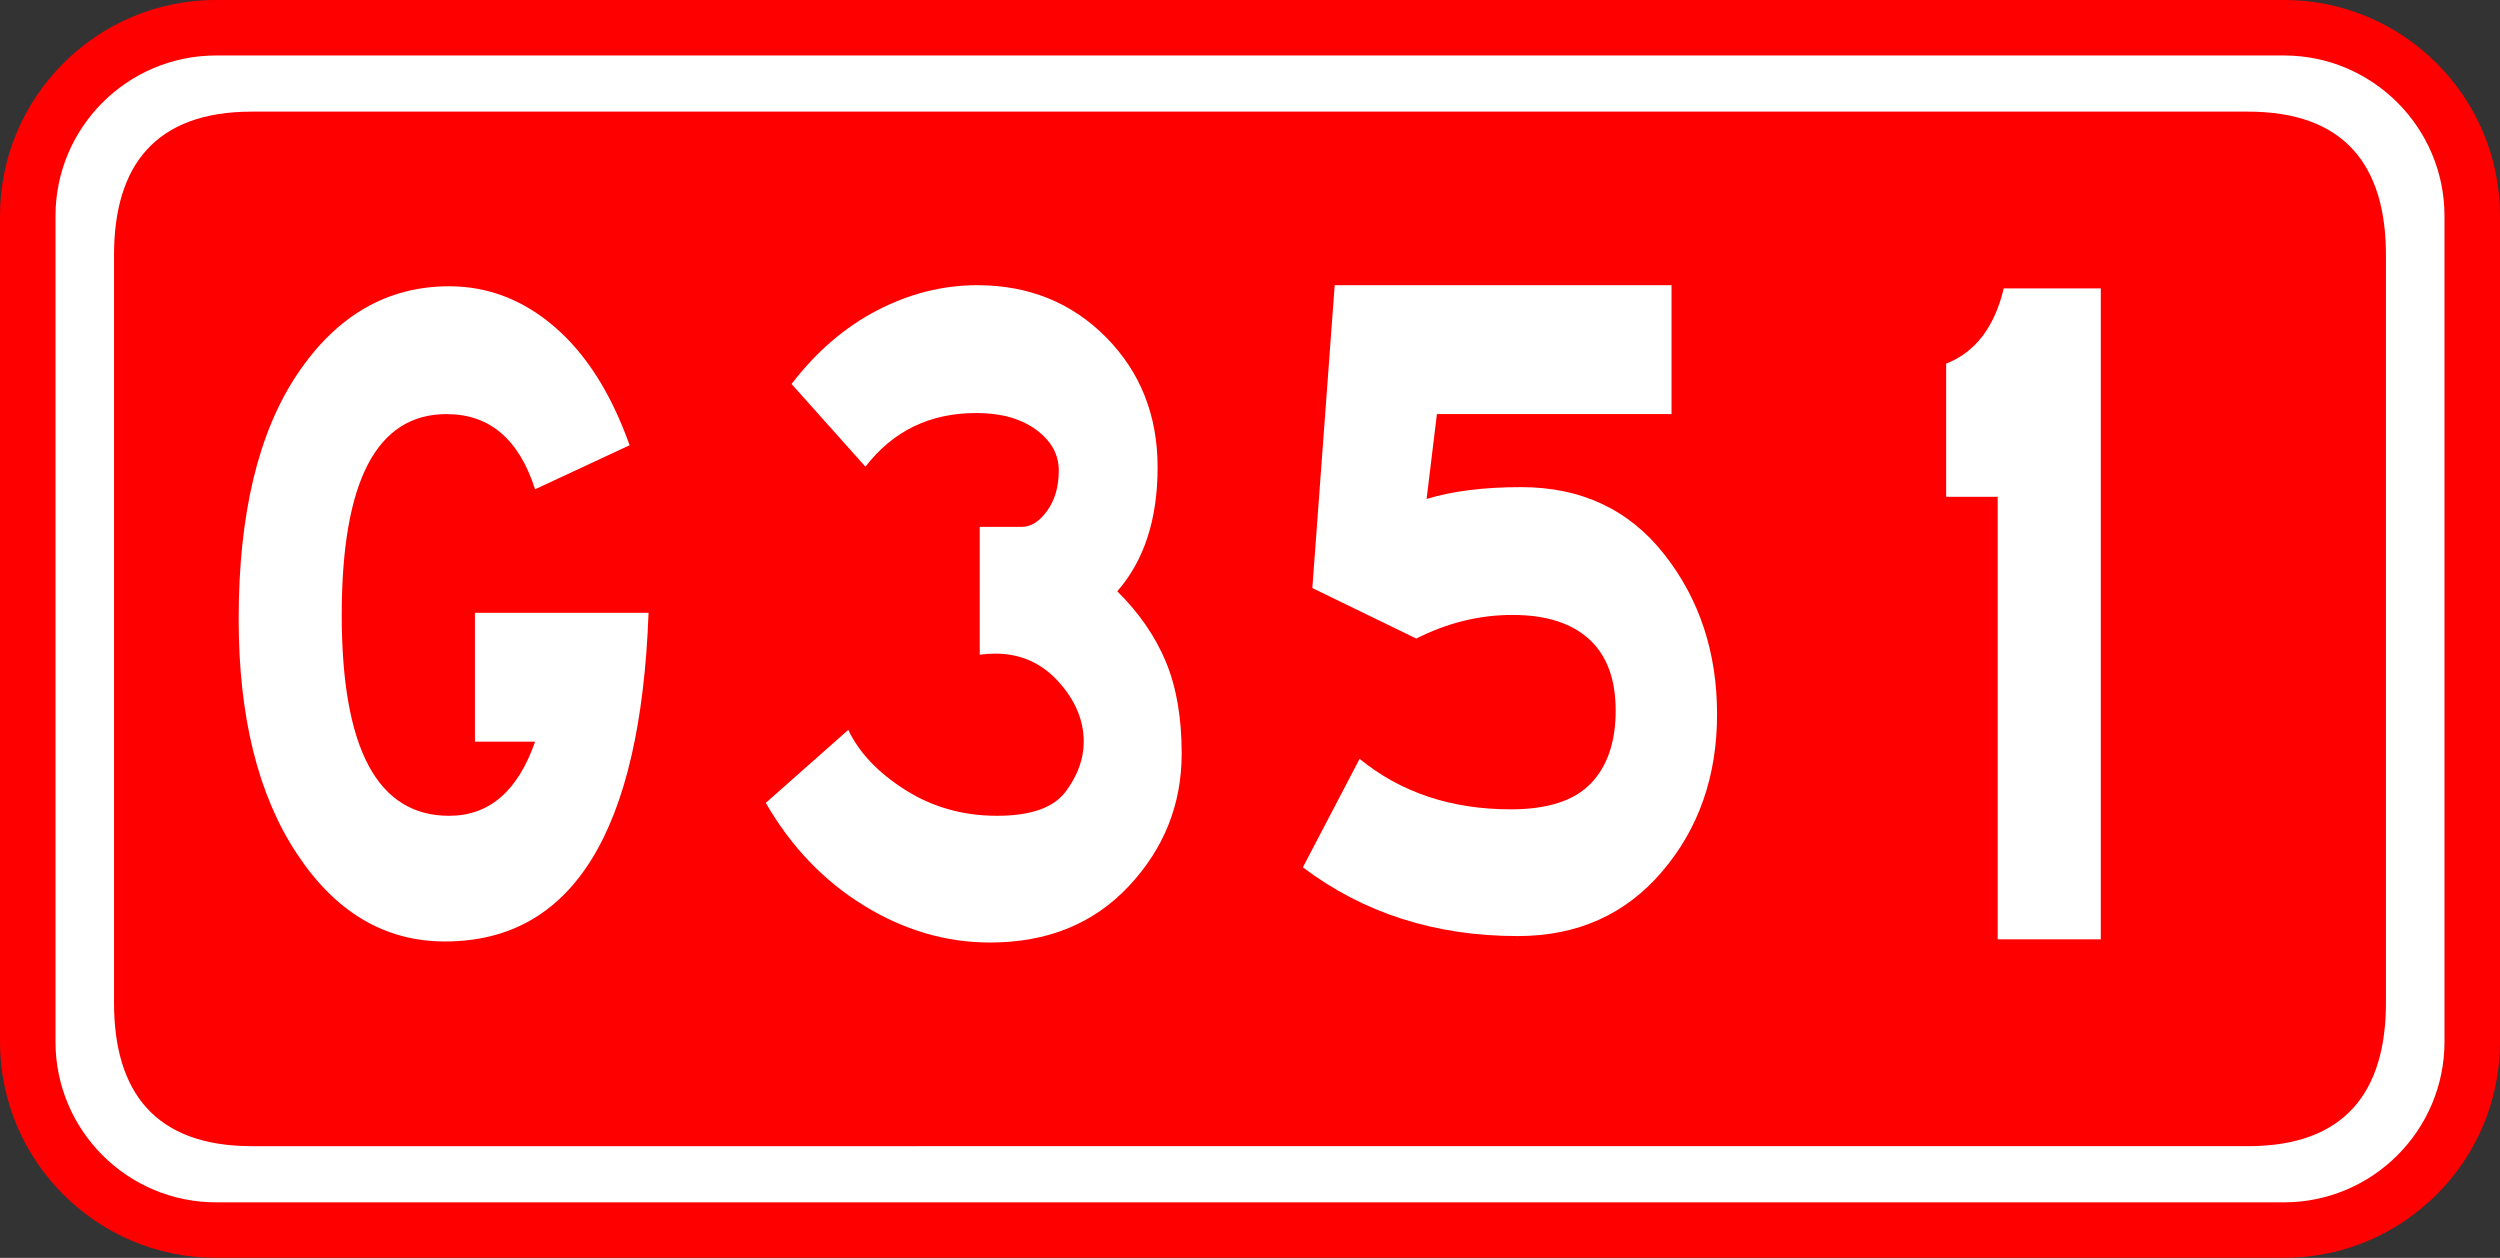
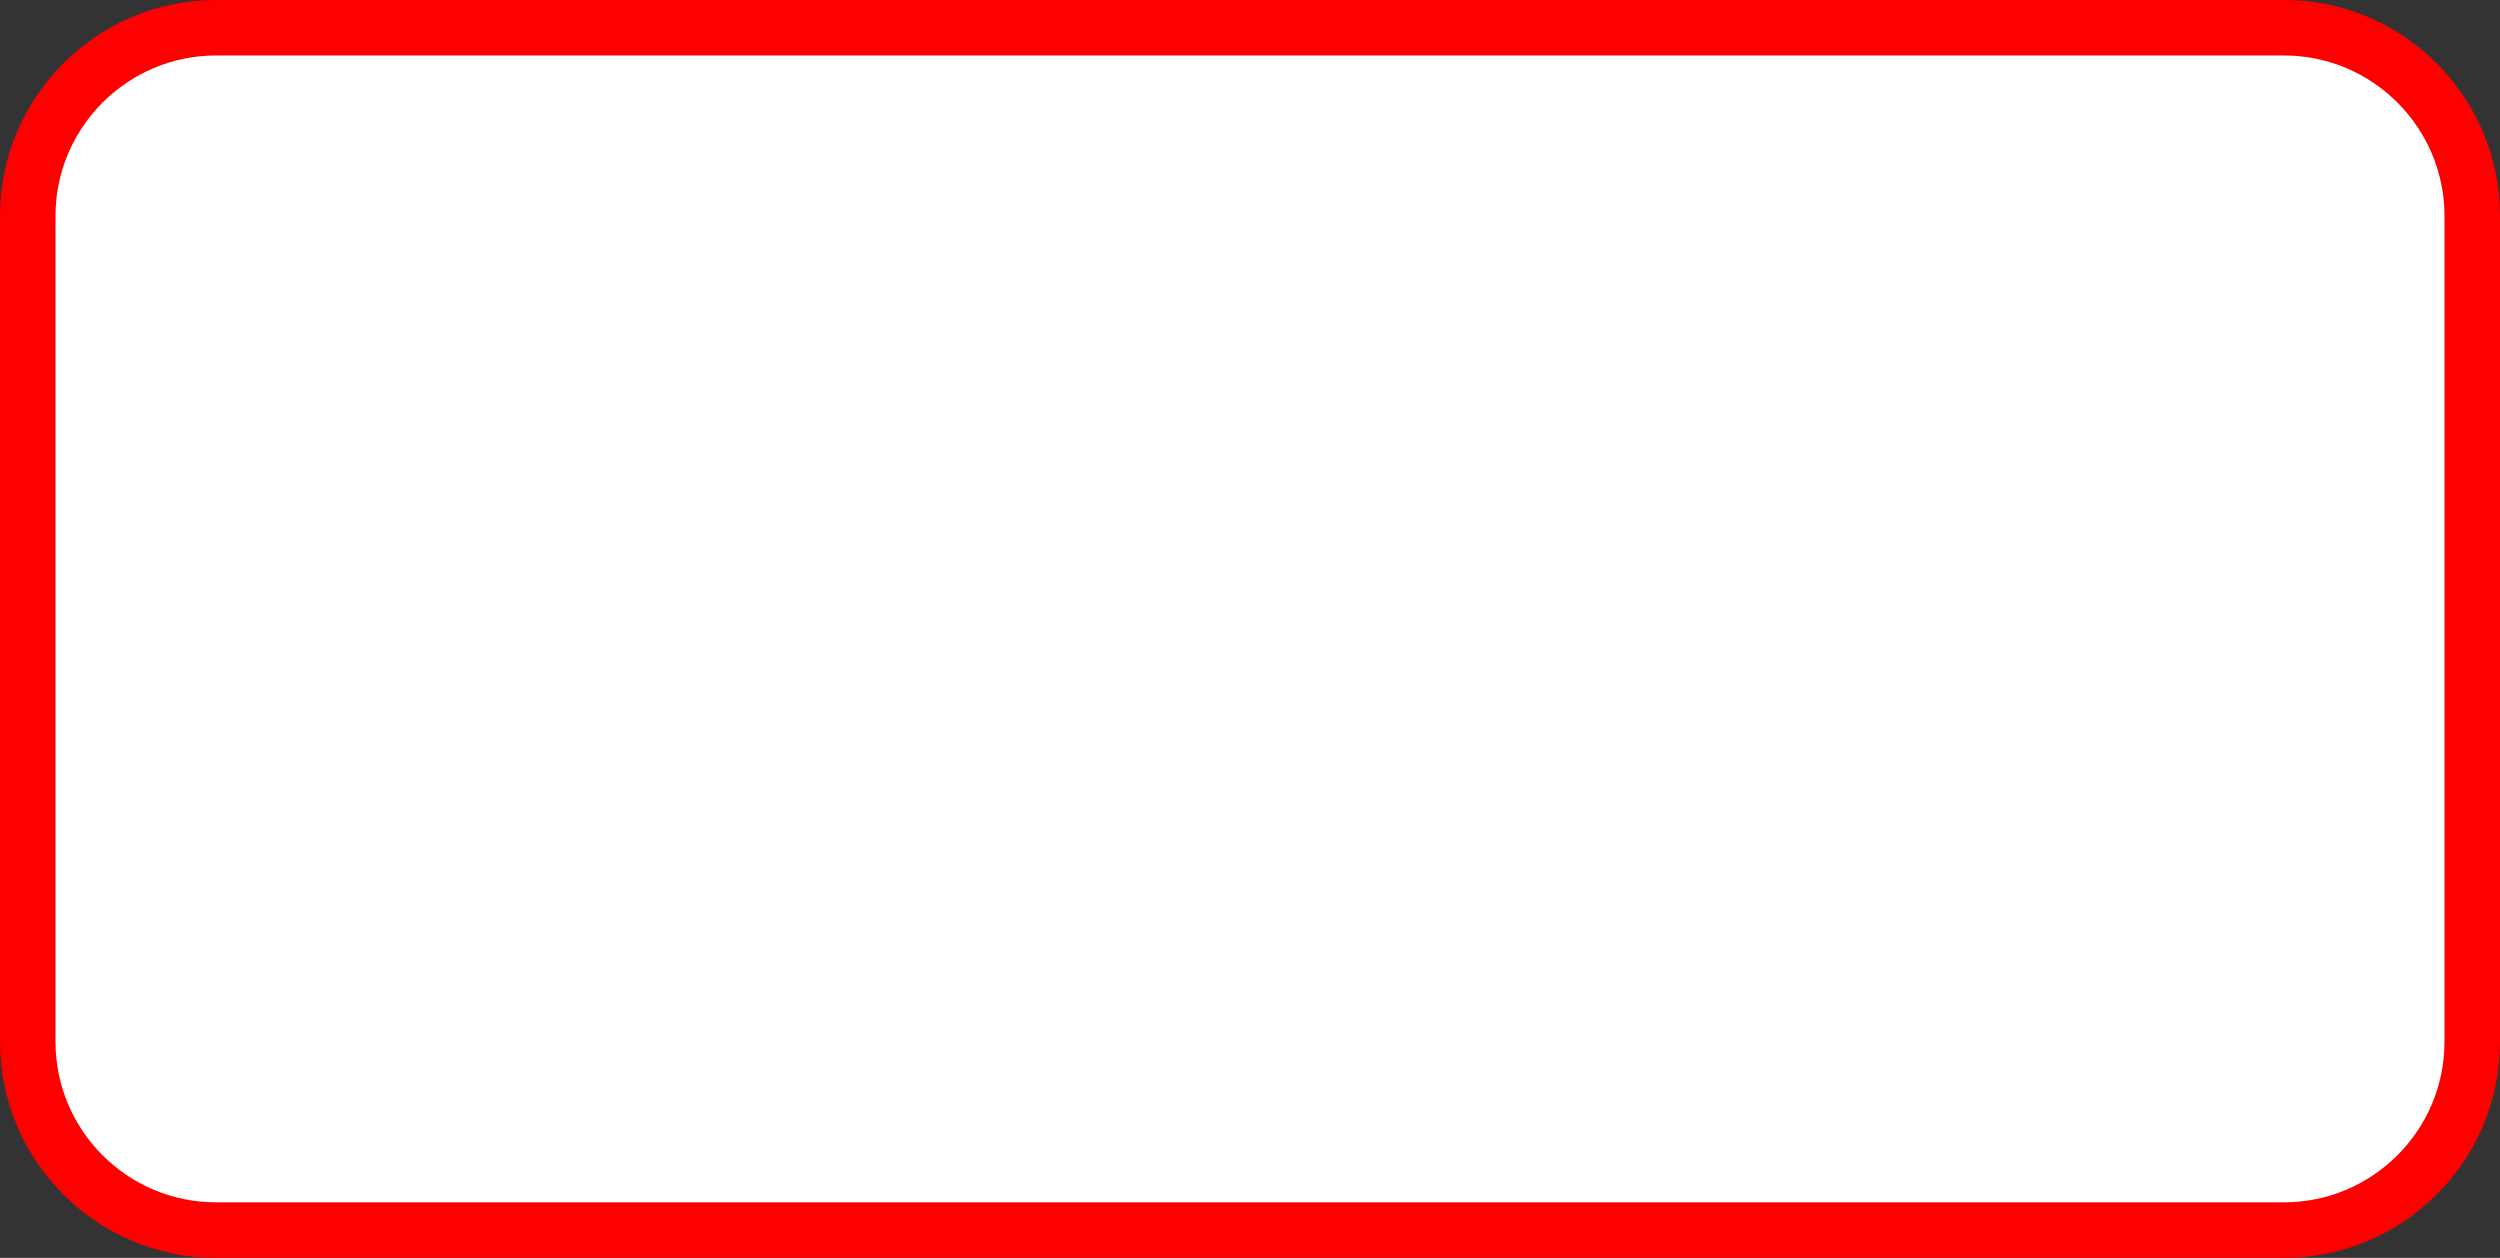
<svg xmlns="http://www.w3.org/2000/svg" version="1.1" x="0px" y="0px" width="135px" height="67.924px" viewBox="0 0 135 67.924" enable-background="new 0 0 135 67.924" xml:space="preserve">
  <rect x="0" y="0" width="135" height="67.924" fill="#333333" stroke="none" />
  <g>
    <path fill="#FF0000" d="M123.336,67.923H11.662C5.232,67.923,0,62.692,0,56.263V11.662C0,5.231,5.232-0.001,11.662-0.001h111.674   c6.432,0,11.664,5.232,11.664,11.663v44.601C135,62.692,129.768,67.923,123.336,67.923z" />
    <path fill="#FFFFFF" d="M123.334,2.996H11.663c-4.778,0-8.666,3.888-8.666,8.666V56.26c0,4.779,3.887,8.666,8.666,8.666h111.671   c4.779,0,8.668-3.887,8.668-8.666V11.662C132.002,6.883,128.113,2.996,123.334,2.996z" />
-     <path fill="#FF0000" d="M13.604,6.028h107.791c5.219,0,7.446,2.916,7.446,7.746v40.375c0,4.828-2.229,7.744-7.446,7.744H13.604   c-5.217,0-7.447-2.916-7.447-7.744V13.774C6.157,8.944,8.386,6.028,13.604,6.028z" />
  </g>
  <g>
    <path fill="#FFFFFF" d="M35.022,33.091c-0.434,11.832-4.1,17.748-10.998,17.748c-3.248,0-5.916-1.584-8.004-4.756   c-2.088-3.17-3.132-7.385-3.132-12.644c0-5.684,1.059-10.101,3.178-13.253c2.119-3.151,4.849-4.727,8.189-4.727   c2.104,0,4.006,0.735,5.707,2.204c1.701,1.47,3.047,3.596,4.037,6.38l-5.104,2.378c-0.867-2.706-2.459-4.06-4.78-4.06   c-3.774,0-5.661,3.616-5.661,10.846c0,7.231,1.933,10.846,5.8,10.846c2.165,0,3.712-1.334,4.641-4.002h-3.249v-6.96H35.022z" />
  </g>
  <g enable-background="new    ">
    <path fill="#FFFFFF" d="M60.332,31.93c1.175,1.16,2.049,2.428,2.622,3.799c0.572,1.373,0.857,3.026,0.857,4.959c0,2.746-0.951,5.134-2.854,7.163c-1.902,2.03-4.4,3.045-7.493,3.045c-2.382,0-4.656-0.667-6.821-2.001c-2.166-1.334-3.929-3.18-5.29-5.539l4.454-3.943c0.587,1.237,1.616,2.319,3.086,3.248c1.469,0.928,3.116,1.392,4.941,1.392c1.825,0,3.063-0.435,3.712-1.305c0.65-0.87,0.975-1.77,0.975-2.697c0-1.16-0.457-2.242-1.369-3.248c-0.913-1.005-2.05-1.508-3.411-1.508c-0.278,0-0.557,0.02-0.835,0.059V28.45h2.273c0.495,0,0.951-0.289,1.369-0.869s0.626-1.305,0.626-2.176c0-0.869-0.41-1.604-1.229-2.203c-0.82-0.6-1.895-0.899-3.225-0.899c-2.506,0-4.501,0.968-5.986,2.899l-3.99-4.465c1.33-1.74,2.869-3.064,4.617-3.974c1.747-0.907,3.549-1.362,5.406-1.362c2.784,0,5.104,0.938,6.96,2.813c1.855,1.876,2.783,4.215,2.783,7.018C62.512,28.036,61.786,30.268,60.332,31.93z" />
-     <path fill="#FFFFFF" d="M77.036,26.943c1.393-0.425,3.093-0.638,5.104-0.638c3.248,0,5.824,1.209,7.727,3.625s2.854,5.298,2.854,8.642c0,3.345-0.99,6.177-2.971,8.497c-1.979,2.32-4.578,3.479-7.795,3.479c-4.454,0-8.321-1.236-11.6-3.712l3.063-5.857c2.227,1.817,4.949,2.726,8.166,2.726c1.979,0,3.418-0.464,4.315-1.392c0.897-0.929,1.347-2.242,1.347-3.944c0-1.701-0.48-2.987-1.439-3.857s-2.336-1.305-4.13-1.305s-3.526,0.427-5.196,1.276l-5.615-2.727l1.207-16.355h18.189v6.96H77.593L77.036,26.943z" />
-     <path fill="#FFFFFF" d="M113.443,50.723h-5.568V26.827h-2.783v-7.191c1.577-0.618,2.613-1.973,3.108-4.061h5.243V50.723z" />
  </g>
</svg>